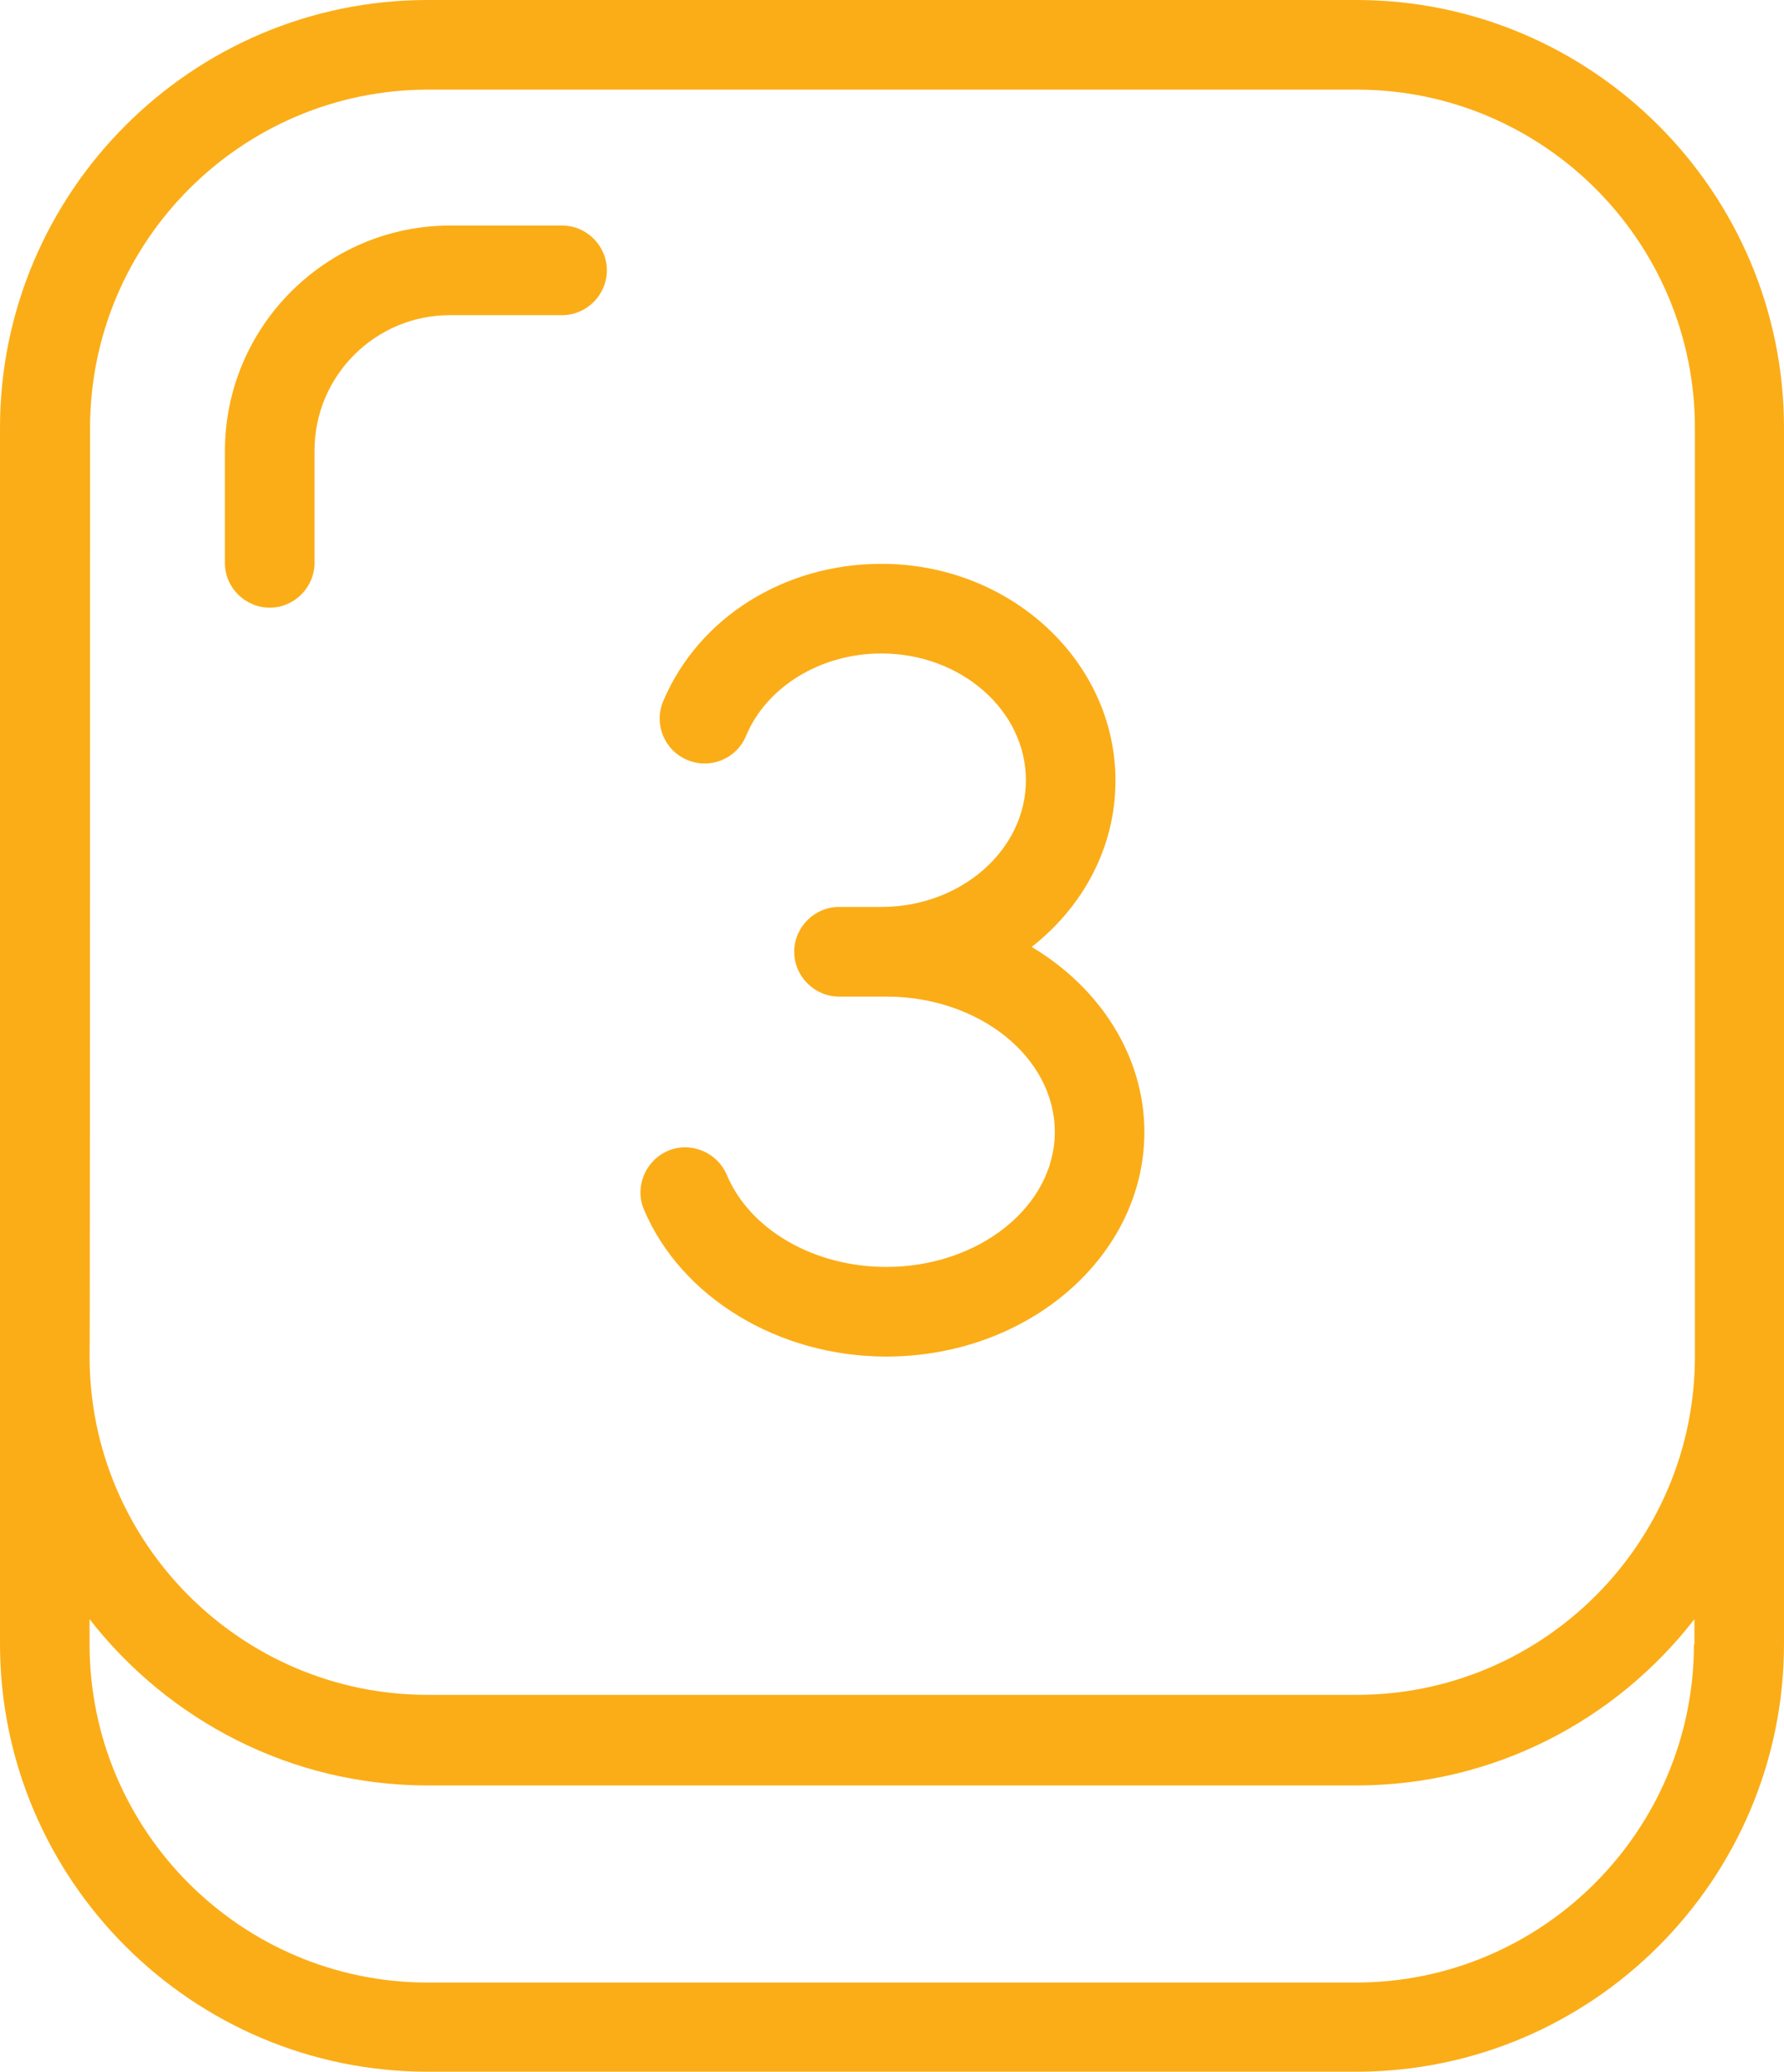
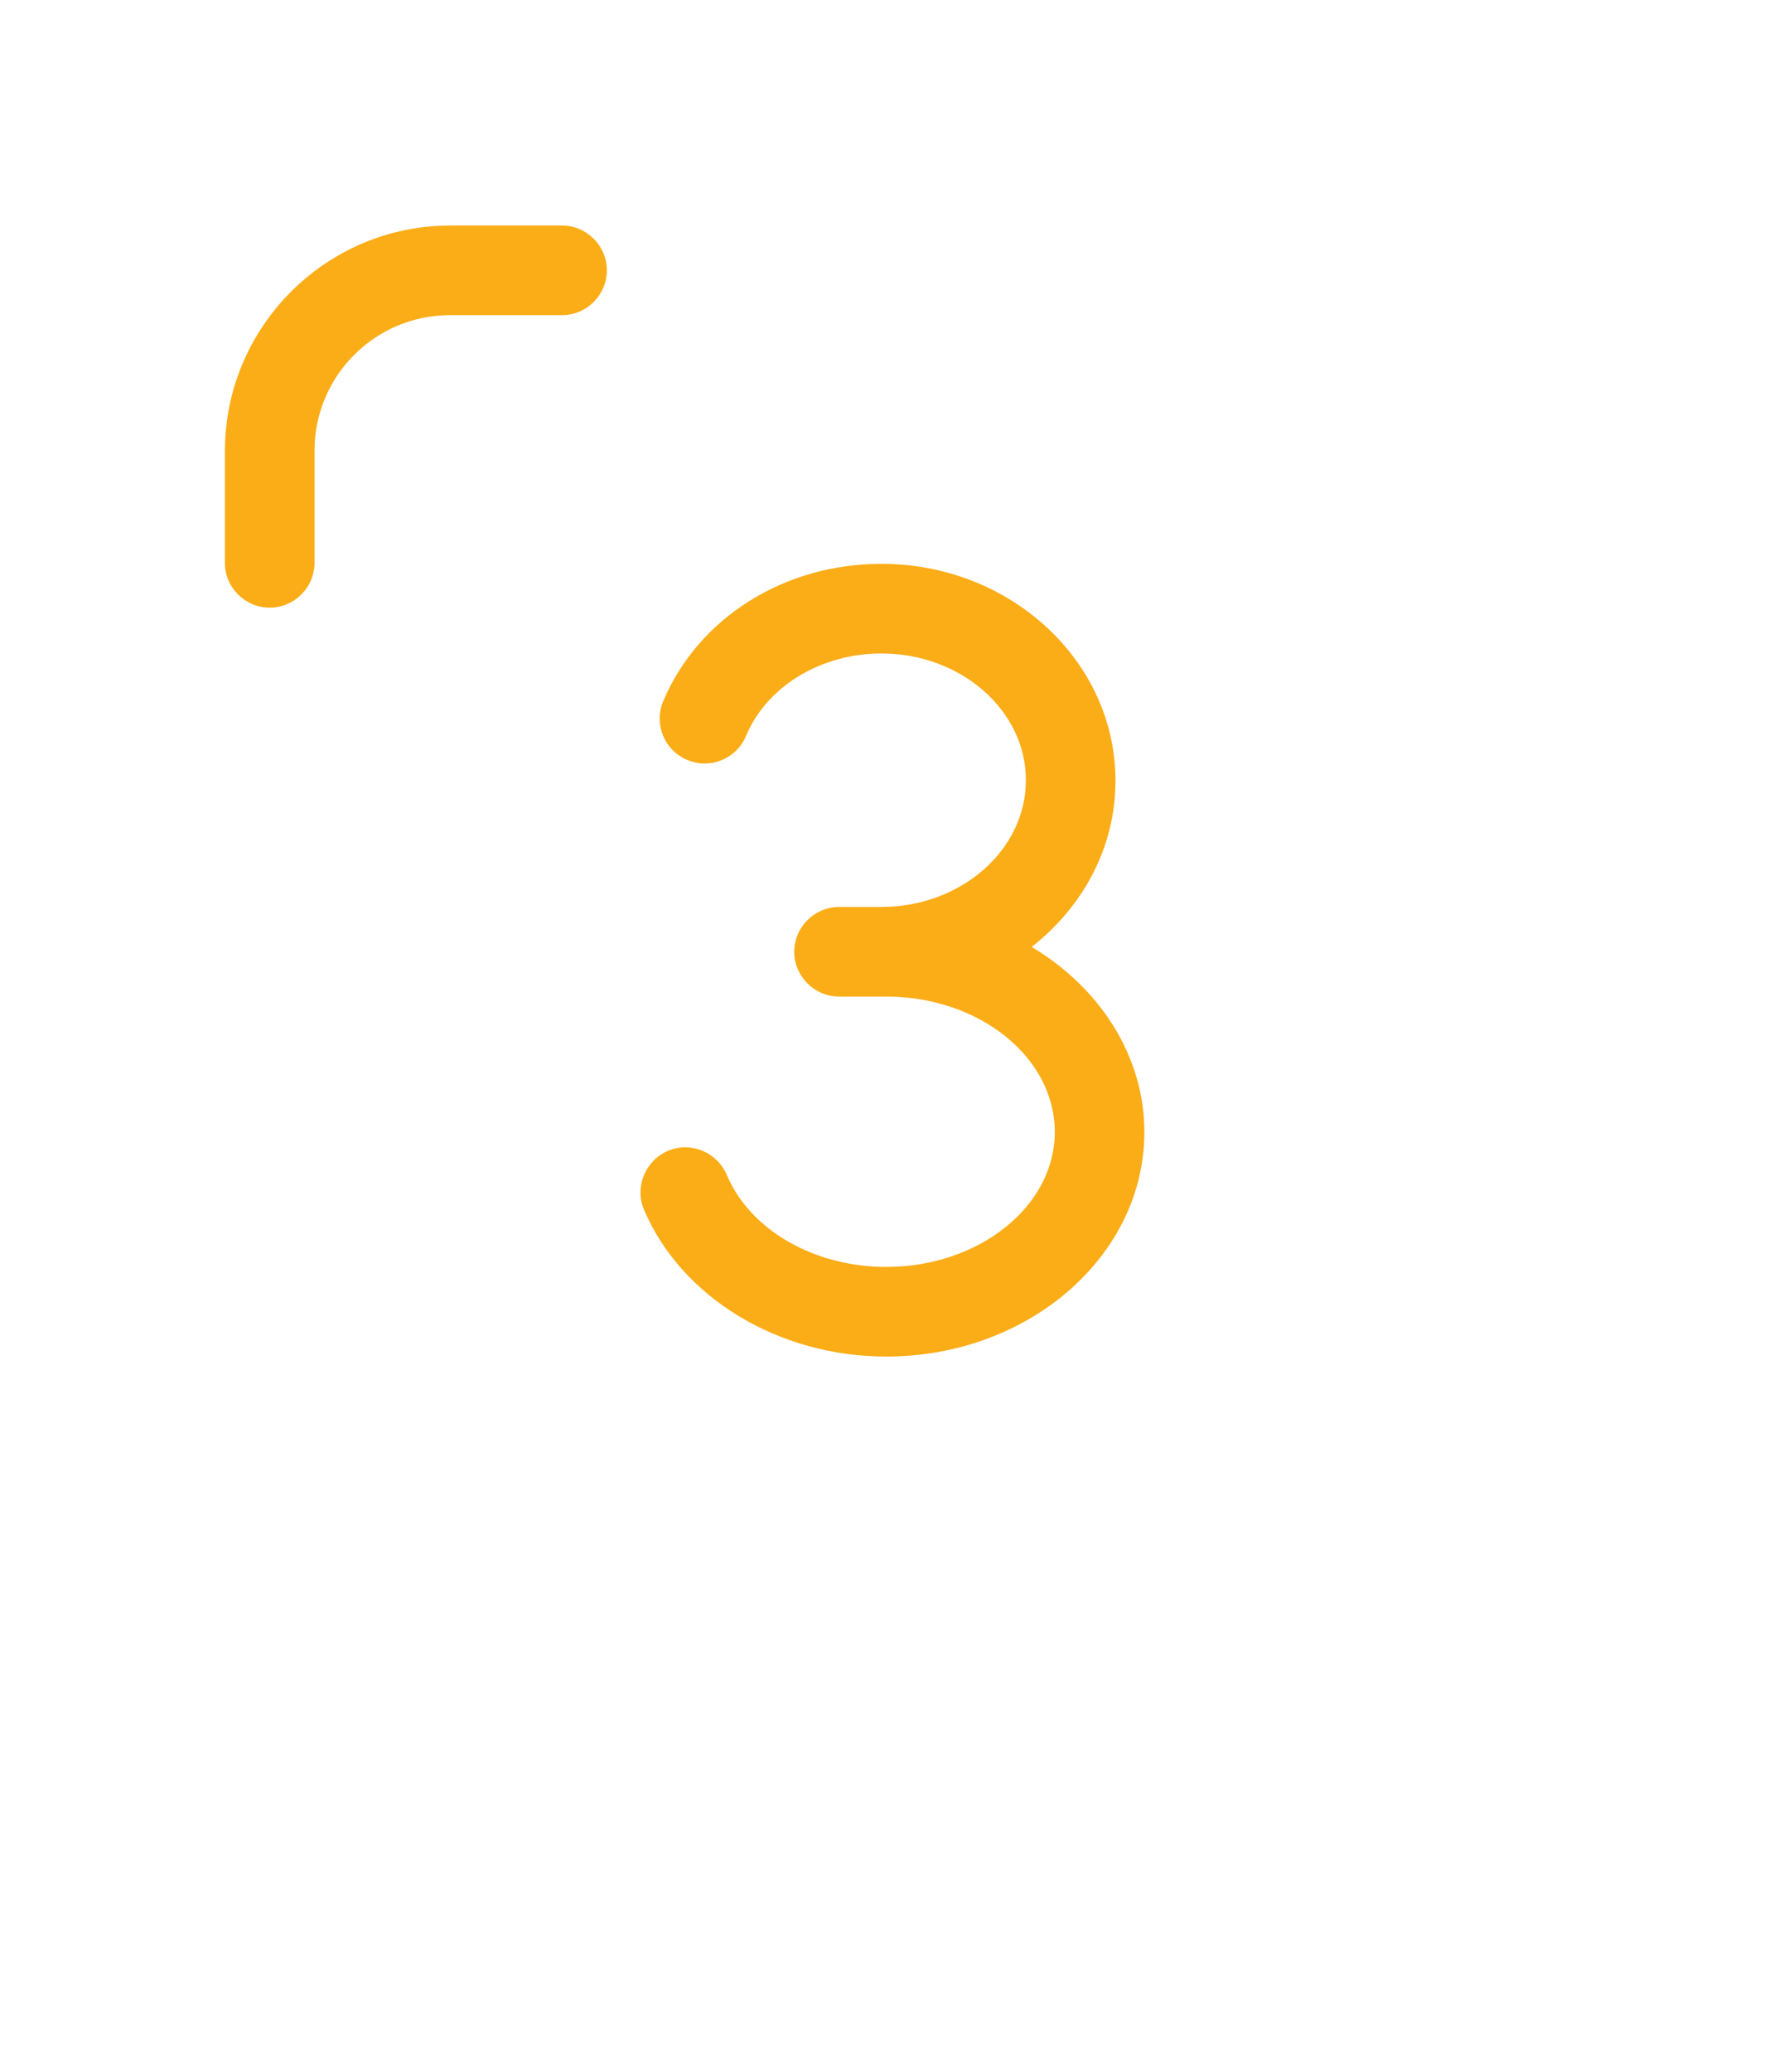
<svg xmlns="http://www.w3.org/2000/svg" version="1.1" id="Warstwa_1" x="0px" y="0px" viewBox="0 0 370.4 430" style="enable-background:new 0 0 370.4 430;" xml:space="preserve">
  <style type="text/css">
	.st0{fill:#FBAD17;}
</style>
  <g>
    <g>
-       <path class="st0" d="M370.4,281.6V88.8c0-49-39.9-88.8-88.8-88.8H88.8C39.8,0,0,39.9,0,88.8v192.6c0,0,0,0.1,0,0.1v59.6    c0,49,39.9,88.8,88.8,88.8h192.8c49,0,88.8-39.9,88.8-88.8L370.4,281.6L370.4,281.6z M18.7,88.8c0-38.7,31.5-70.2,70.2-70.2h192.8    c38.7,0,70.2,31.5,70.2,70.2v192.7c0,38.7-31.5,70.2-70.2,70.2H88.8c-38.7,0-70.2-31.5-70.2-70.2C18.7,281.6,18.7,88.8,18.7,88.8z     M351.7,341.2c0,38.7-31.5,70.2-70.2,70.2H88.8c-38.7,0-70.2-31.5-70.2-70.2V336c16.3,20.9,41.7,34.5,70.2,34.5h192.8    c28.5,0,53.9-13.5,70.2-34.5V341.2z" />
      <path class="st0" d="M56,126.1c5.1,0,9.3-4.2,9.3-9.3V93.5c0-15.5,12.6-28.1,28.1-28.1h23.3c5.1,0,9.3-4.2,9.3-9.3    s-4.2-9.3-9.3-9.3H93.5c-25.8,0-46.8,21-46.8,46.8v23.3C46.7,121.9,50.9,126.1,56,126.1z" />
    </g>
    <path class="st0" d="M214.2,196.5c10.6-8.3,17.4-20.6,17.4-34.5c0-24.8-21.8-45-48.6-45c-20.2,0-38,11.2-45.3,28.5   c-2,4.7,0.2,10.2,5,12.2c4.7,2,10.2-0.2,12.2-5c4.3-10.3,15.6-17.1,28.1-17.1c16.5,0,30,11.8,30,26.3c0,14.5-13.5,26.3-30,26.3   h-8.8c-5.1,0-9.3,4.2-9.3,9.3c0,5.1,4.2,9.3,9.3,9.3h8.8c0.3,0,0.6,0,0.8,0c0,0,0.1,0,0.2,0c19.3,0,35,12.6,35,28.1   c0,15.4-15.7,28-35,28c-15,0-28.3-7.7-33.1-19.1c-2-4.7-7.5-7-12.2-5c-4.7,2-7,7.5-5,12.2c7.7,18.2,27.9,30.5,50.3,30.5   c29.6,0,53.6-20.9,53.6-46.6C237.6,219.1,228.3,204.9,214.2,196.5z" />
  </g>
</svg>